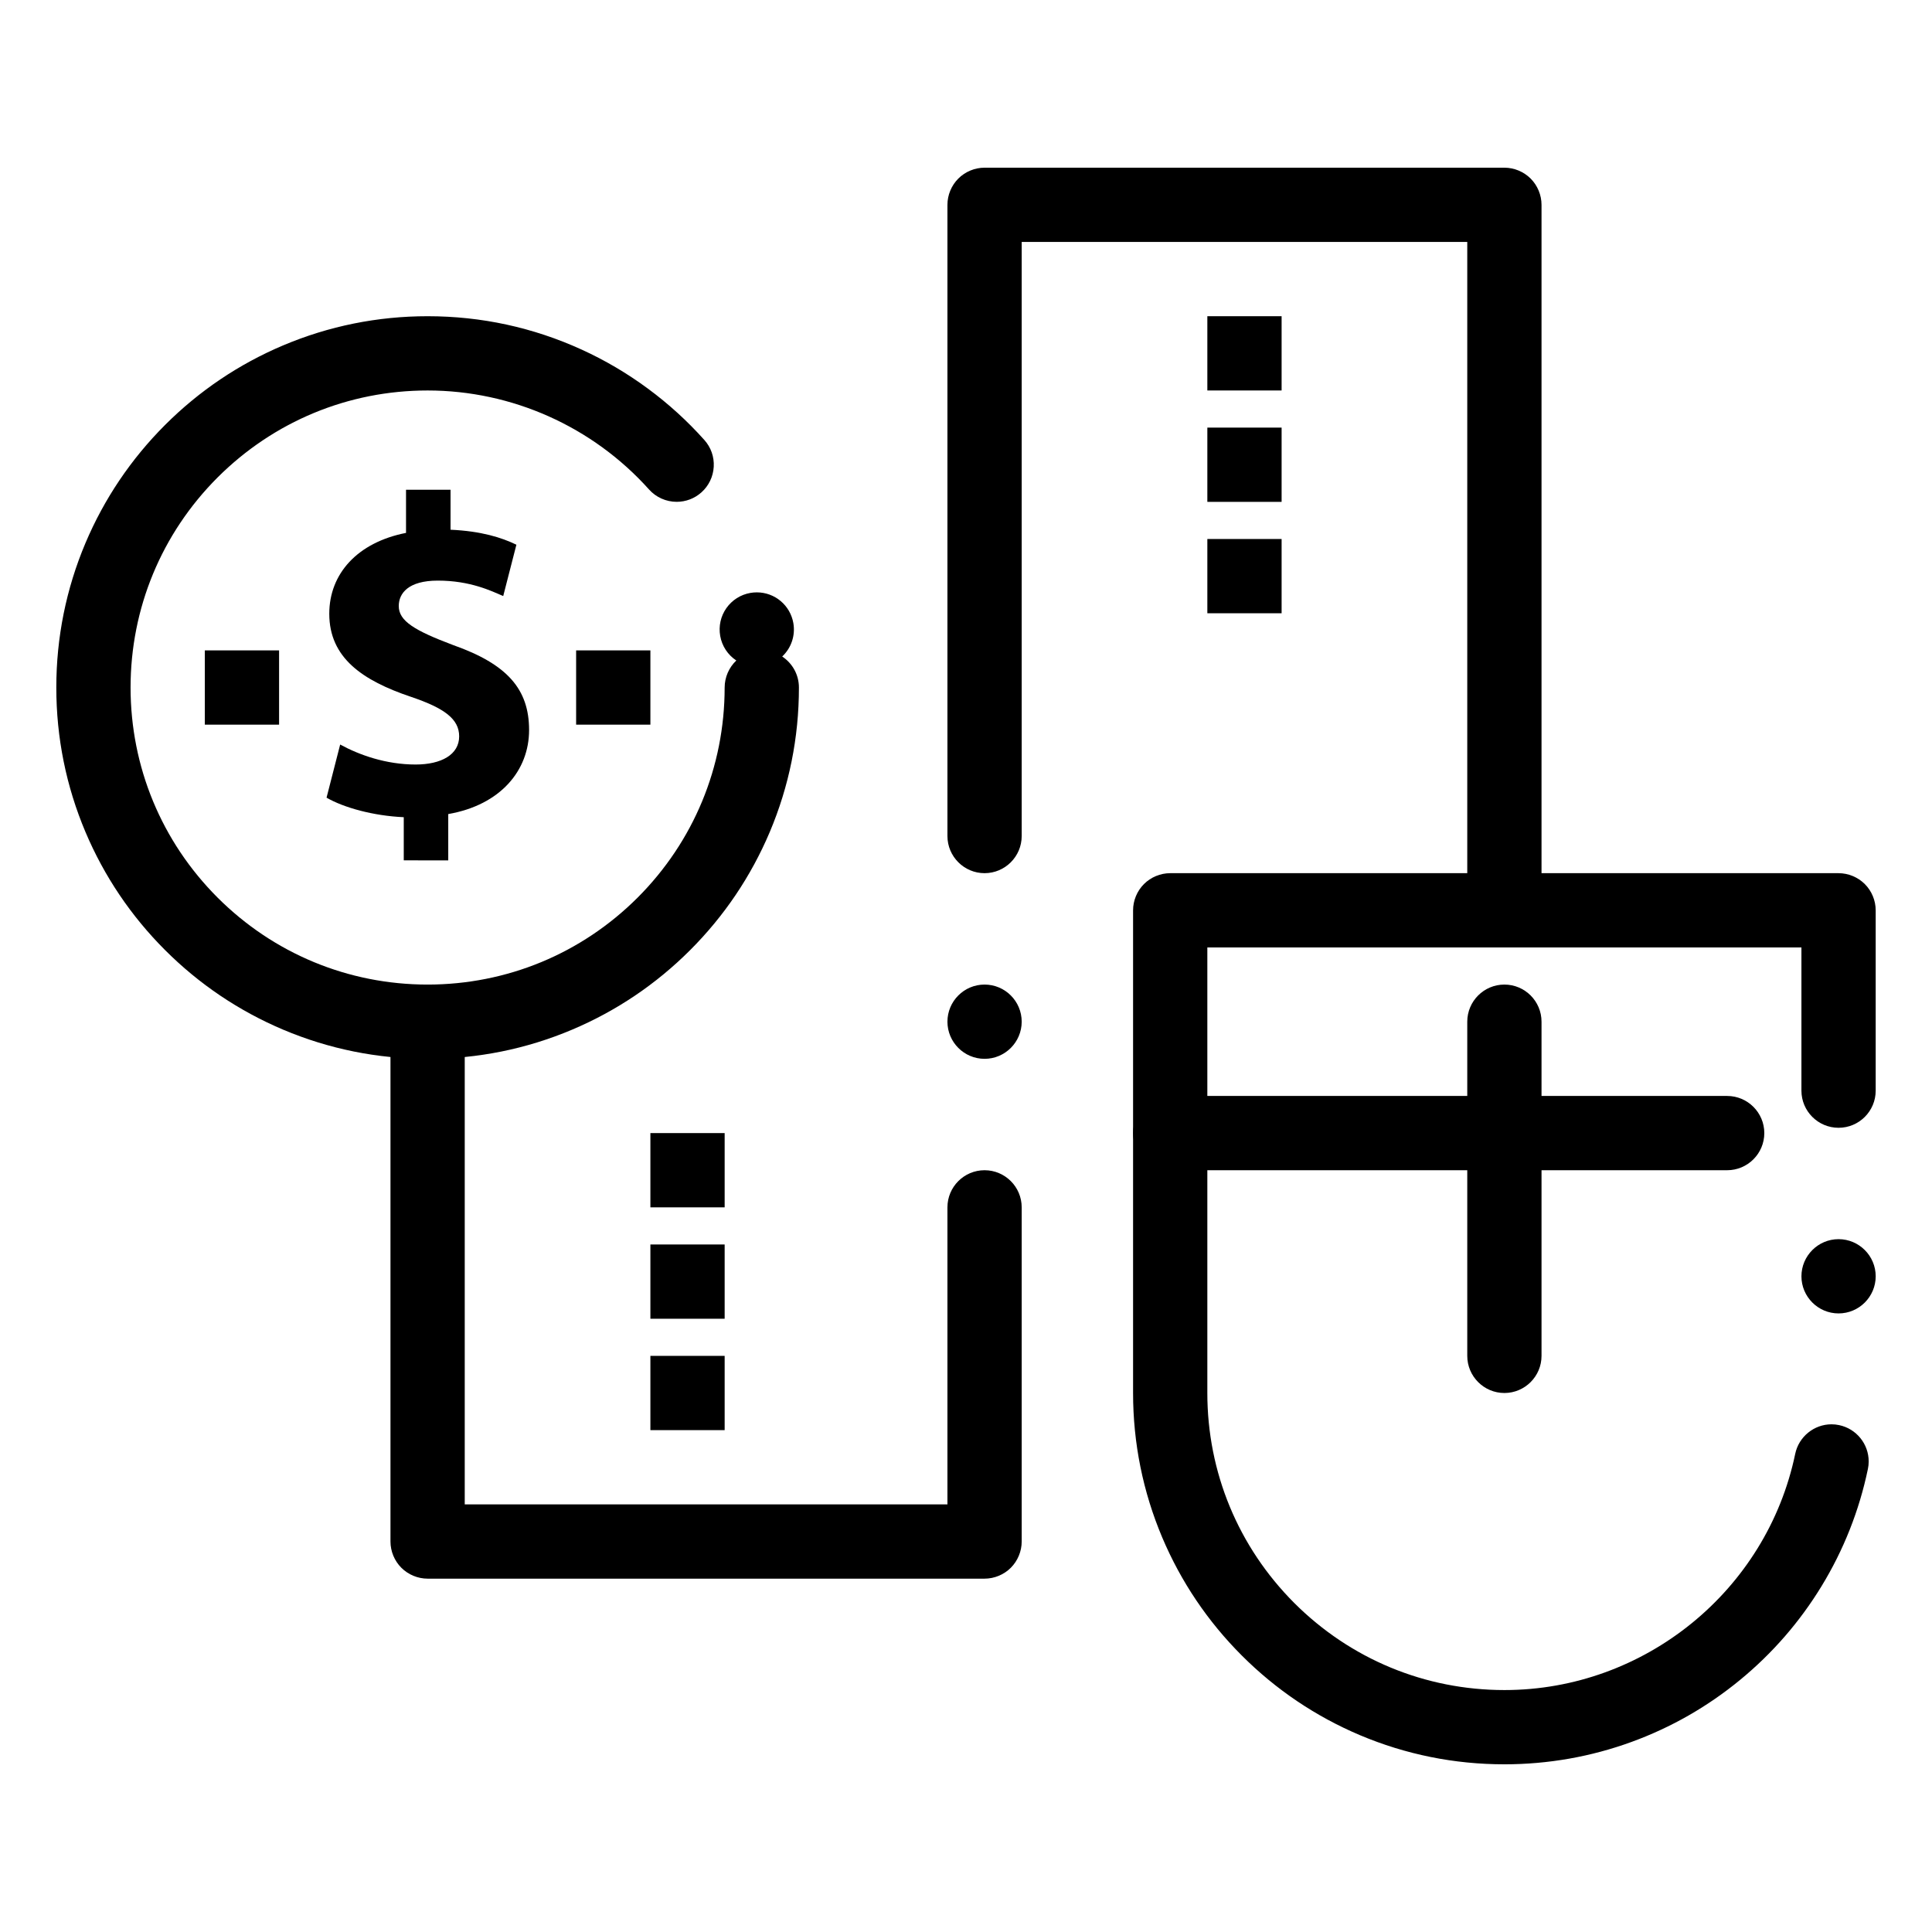
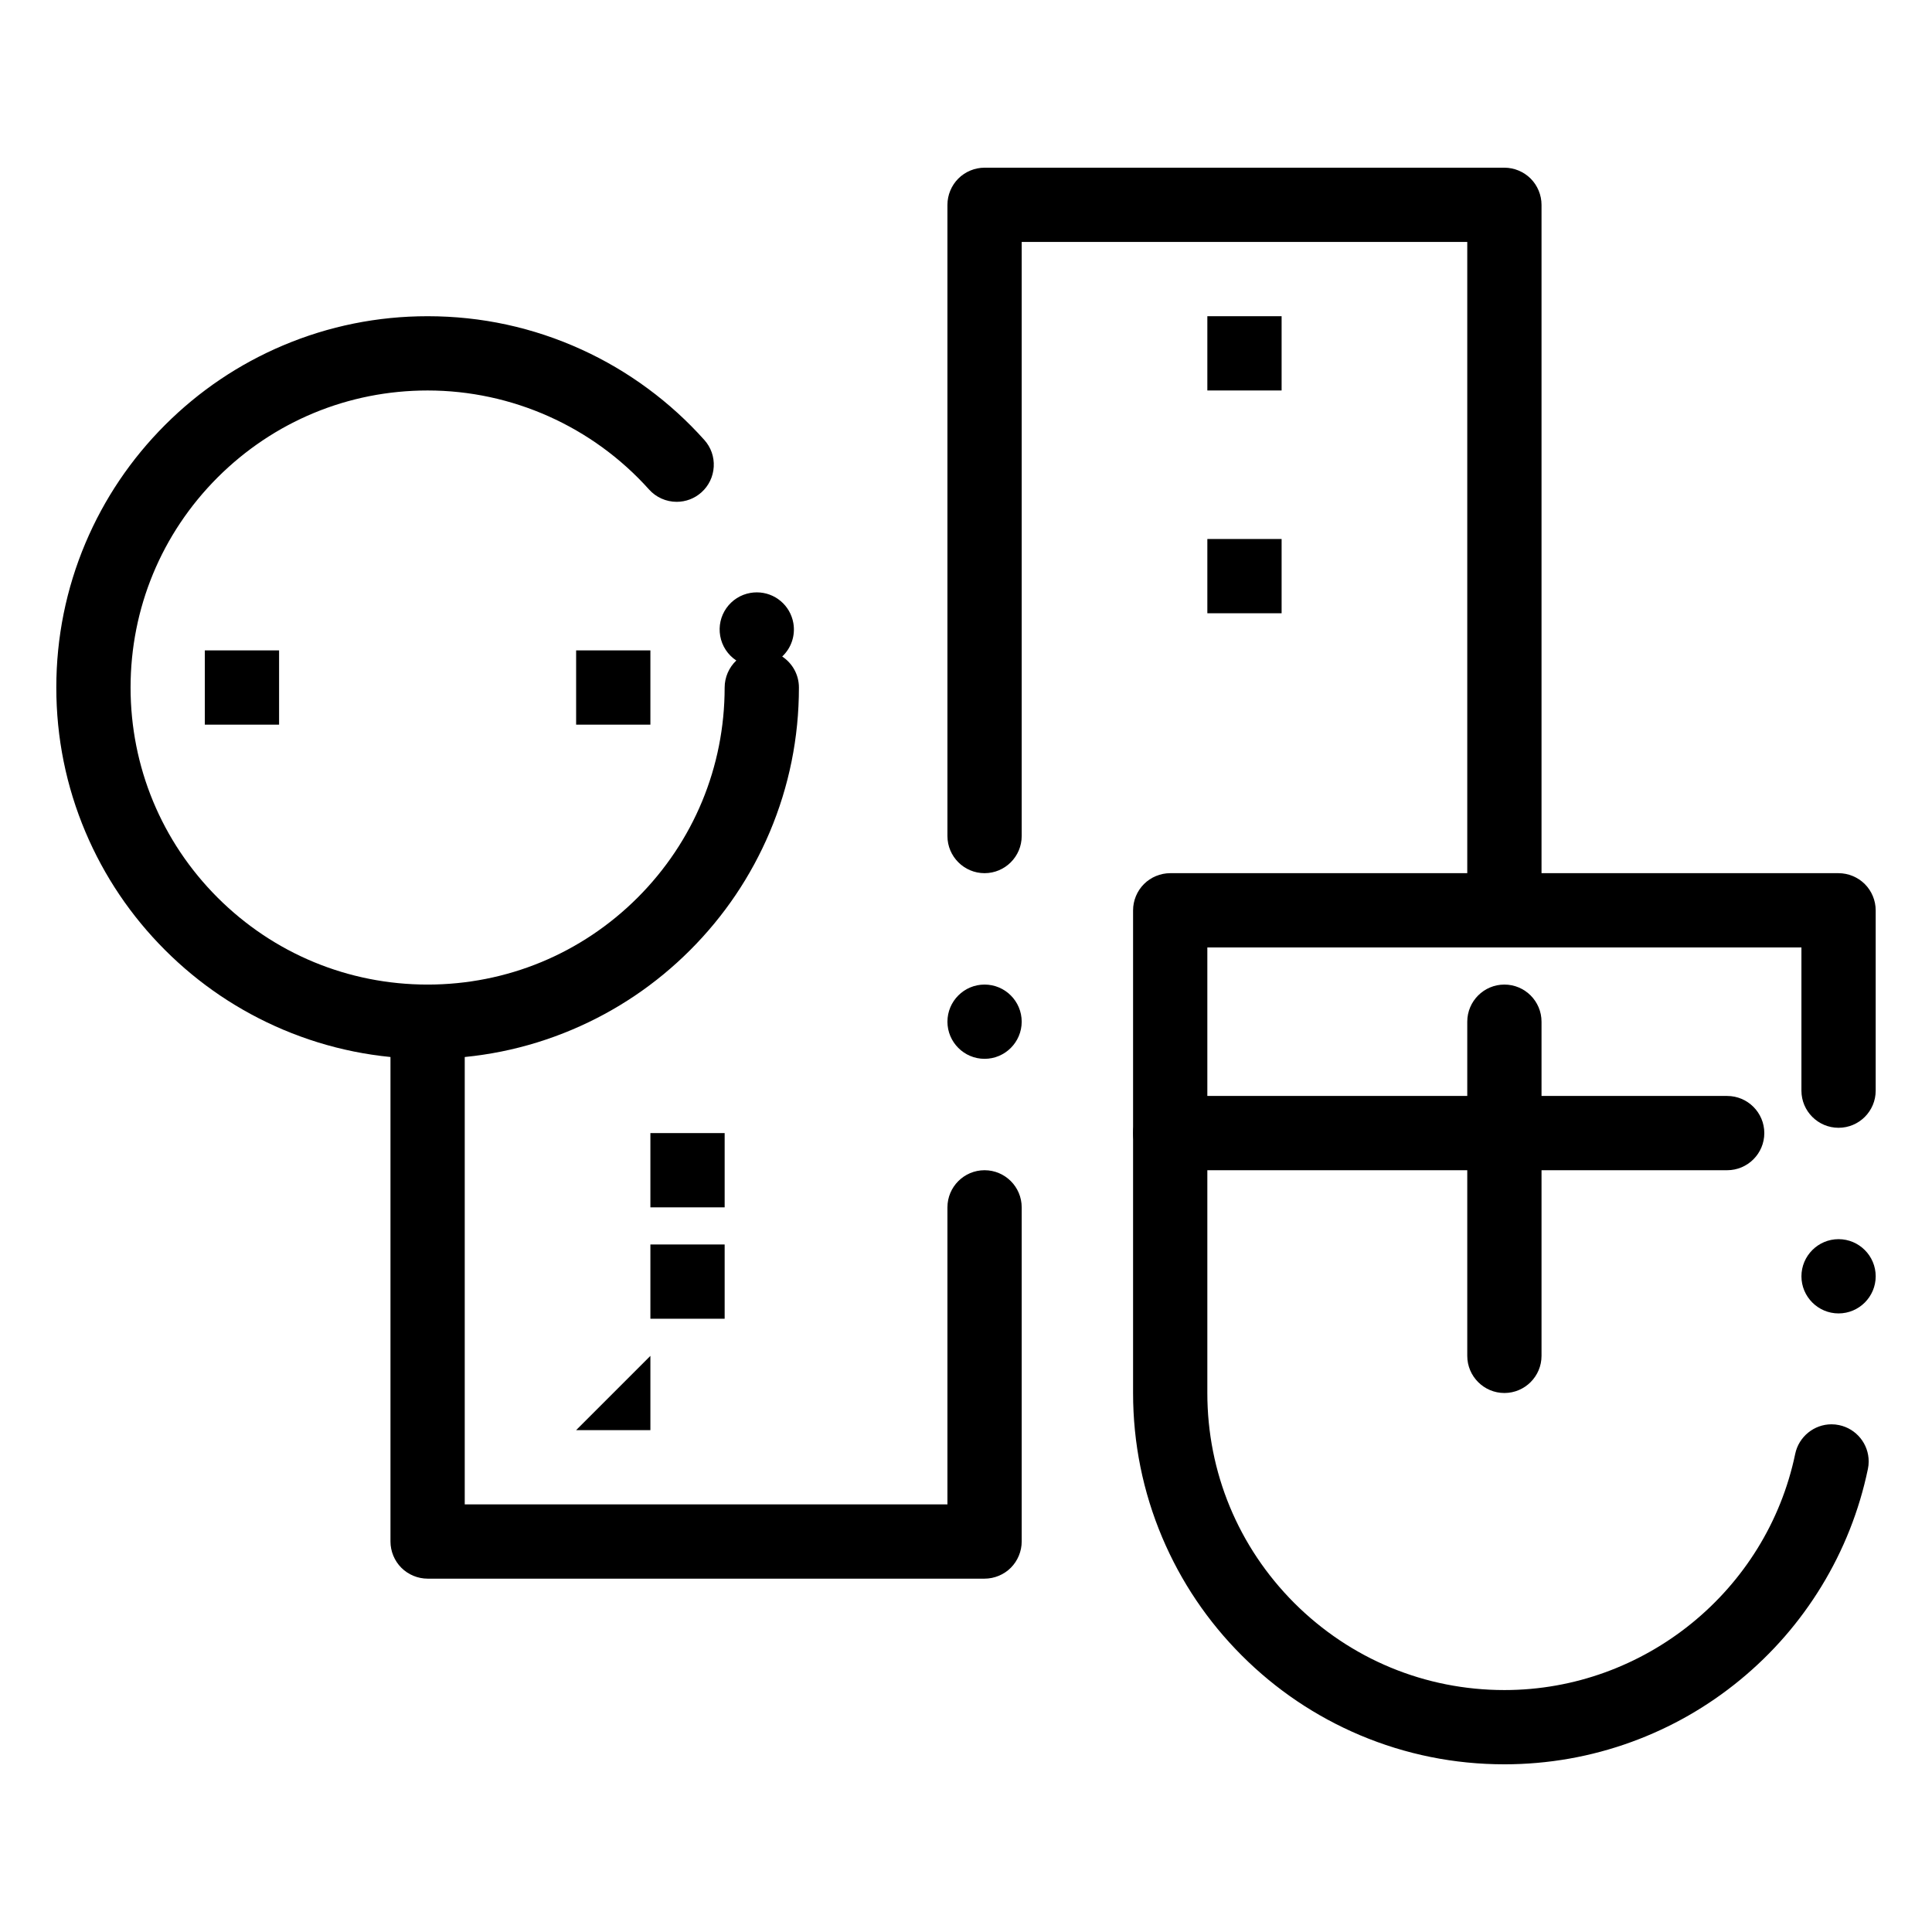
<svg xmlns="http://www.w3.org/2000/svg" fill="#000000" width="800px" height="800px" version="1.1" viewBox="144 144 512 512">
  <g>
-     <path d="m251 372v-11.434c-8.062-0.359-15.887-2.527-20.461-5.176l3.609-14.082c5.055 2.769 12.156 5.297 19.98 5.297 6.859 0 11.555-2.648 11.555-7.461 0-4.574-3.852-7.461-12.758-10.473-12.879-4.332-21.664-10.352-21.664-22.027 0-10.594 7.461-18.895 20.34-21.422v-11.434h11.797v10.594c8.062 0.359 13.48 2.047 17.453 3.973l-3.492 13.602c-3.129-1.324-8.668-4.09-17.332-4.09-7.824 0-10.352 3.371-10.352 6.742 0 3.973 4.211 6.5 14.441 10.352 14.32 5.055 20.098 11.676 20.098 22.508 0 10.711-7.582 19.859-21.422 22.266v12.277z" />
    <path d="m542.68 611.56c-13.285 0-26.176-2.609-38.309-7.734-11.707-4.961-22.238-12.055-31.27-21.086-9.035-9.031-16.129-19.562-21.09-31.273-5.125-12.133-7.734-25.023-7.734-38.305v-127.92c0-2.59 1.051-5.125 2.883-6.957 1.832-1.832 4.367-2.883 6.957-2.883h177.12c2.59 0 5.125 1.055 6.957 2.883 1.832 1.832 2.883 4.367 2.883 6.957v47.793c0 5.434-4.41 9.84-9.84 9.84-5.422 0-9.84-4.406-9.84-9.84v-37.953h-157.44v118.08c0 21.008 8.188 40.777 23.055 55.664 14.891 14.859 34.656 23.055 55.668 23.055h0.039c37.086 0 69.48-26.32 77.027-62.582 0.945-4.547 4.988-7.844 9.625-7.844 0.672 0 1.348 0.07 2.016 0.215 4.559 0.945 7.852 5 7.832 9.652 0 0.66-0.066 1.328-0.207 1.977-2.293 11.012-6.434 21.473-12.309 31.094-5.758 9.426-13.008 17.773-21.559 24.797-8.609 7.086-18.273 12.605-28.703 16.414-10.797 3.949-22.16 5.949-33.762 5.957zm88.559-119.49c-5.422 0-9.84-4.418-9.84-9.84s4.418-9.84 9.84-9.84 9.84 4.418 9.84 9.84-4.418 9.84-9.84 9.84z" />
    <path d="m601.72 454.12h-147.6c-5.422 0-9.84-4.418-9.84-9.84s4.418-9.84 9.84-9.84h147.6c5.422 0 9.84 4.418 9.84 9.84s-4.418 9.84-9.84 9.84z" />
    <path d="m542.68 513.16c-5.422 0-9.84-4.418-9.84-9.84v-88.559c0-5.434 4.418-9.84 9.84-9.84 5.422 0 9.84 4.406 9.84 9.84v88.559c0 5.422-4.418 9.84-9.84 9.84z" />
    <path d="m404.92 562.36h-147.6c-2.59 0-5.125-1.055-6.957-2.883-1.828-1.832-2.883-4.371-2.883-6.957v-137.76c0-5.422 4.418-9.84 9.84-9.84s9.84 4.418 9.84 9.84v127.92h127.92v-78.719c0-5.434 4.418-9.84 9.84-9.84s9.84 4.406 9.84 9.84v88.559c0 2.59-1.055 5.125-2.883 6.957-1.828 1.828-4.367 2.883-6.957 2.883zm0-137.76c-5.422 0-9.84-4.418-9.84-9.84 0-5.434 4.418-9.84 9.84-9.84s9.84 4.406 9.84 9.84c0 5.422-4.418 9.84-9.84 9.84zm137.76-29.52c-5.422 0-9.84-4.41-9.84-9.84v-177.12h-118.08v157.44c0 5.422-4.418 9.84-9.84 9.84s-9.84-4.418-9.84-9.84v-167.28c0-2.59 1.055-5.125 2.883-6.957 1.832-1.832 4.367-2.883 6.957-2.883h137.76c2.59 0 5.125 1.055 6.957 2.883 1.828 1.832 2.883 4.371 2.883 6.957v186.96c0 5.434-4.418 9.84-9.84 9.84z" />
    <path d="m257.32 424.6c-13.285 0-26.176-2.609-38.297-7.734-11.719-4.961-22.25-12.055-31.281-21.086s-16.129-19.562-21.086-31.273c-5.129-12.133-7.734-25.023-7.734-38.305 0-13.285 2.609-26.176 7.734-38.309 4.961-11.711 12.055-22.238 21.086-31.273 9.031-9.031 19.562-16.129 31.281-21.086 12.125-5.125 25.016-7.734 38.297-7.734h0.012c14.23 0 27.977 2.981 40.836 8.855 6.168 2.812 12.062 6.289 17.535 10.332 5.434 4.004 10.461 8.582 14.945 13.598 1.762 1.957 2.648 4.488 2.5 7.106-0.148 2.629-1.309 5.039-3.258 6.789-1.812 1.625-4.144 2.508-6.562 2.508-2.793 0-5.473-1.191-7.332-3.277-14.945-16.664-36.328-26.23-58.676-26.23-21.008 0-40.777 8.195-55.664 23.055-14.859 14.879-23.043 34.648-23.055 55.668 0.012 21.02 8.195 40.785 23.055 55.664 14.879 14.859 34.648 23.047 55.664 23.055 21.02-0.012 40.785-8.195 55.664-23.055 14.859-14.879 23.047-34.648 23.055-55.664 0-2.707 1.133-5.312 3.09-7.164-2.254-1.484-3.809-3.856-4.269-6.516-0.453-2.598 0.129-5.207 1.633-7.359 1.516-2.144 3.769-3.582 6.356-4.035 0.57-0.098 1.141-0.148 1.711-0.148 4.781 0 8.855 3.426 9.684 8.137 0.57 3.277-0.531 6.582-2.953 8.867 2.773 1.832 4.43 4.898 4.43 8.215 0 13.285-2.609 26.176-7.734 38.309-4.961 11.711-12.055 22.238-21.086 31.273-9.031 9.031-19.562 16.129-31.281 21.086-12.121 5.129-25.012 7.734-38.297 7.734z" />
    <path d="m463.96 227.8h19.68v19.68h-19.68z" />
-     <path d="m463.96 257.32h19.68v19.68h-19.68z" />
    <path d="m296.68 316.36h19.68v19.68h-19.68z" />
    <path d="m198.28 316.36h19.68v19.68h-19.68z" />
    <path d="m463.96 286.84h19.68v19.68h-19.68z" />
    <path d="m316.36 444.28h19.68v19.68h-19.68z" />
    <path d="m316.36 473.8h19.68v19.68h-19.68z" />
-     <path d="m316.36 503.32h19.68v19.68h-19.68z" />
+     <path d="m316.36 503.32v19.68h-19.68z" />
  </g>
</svg>